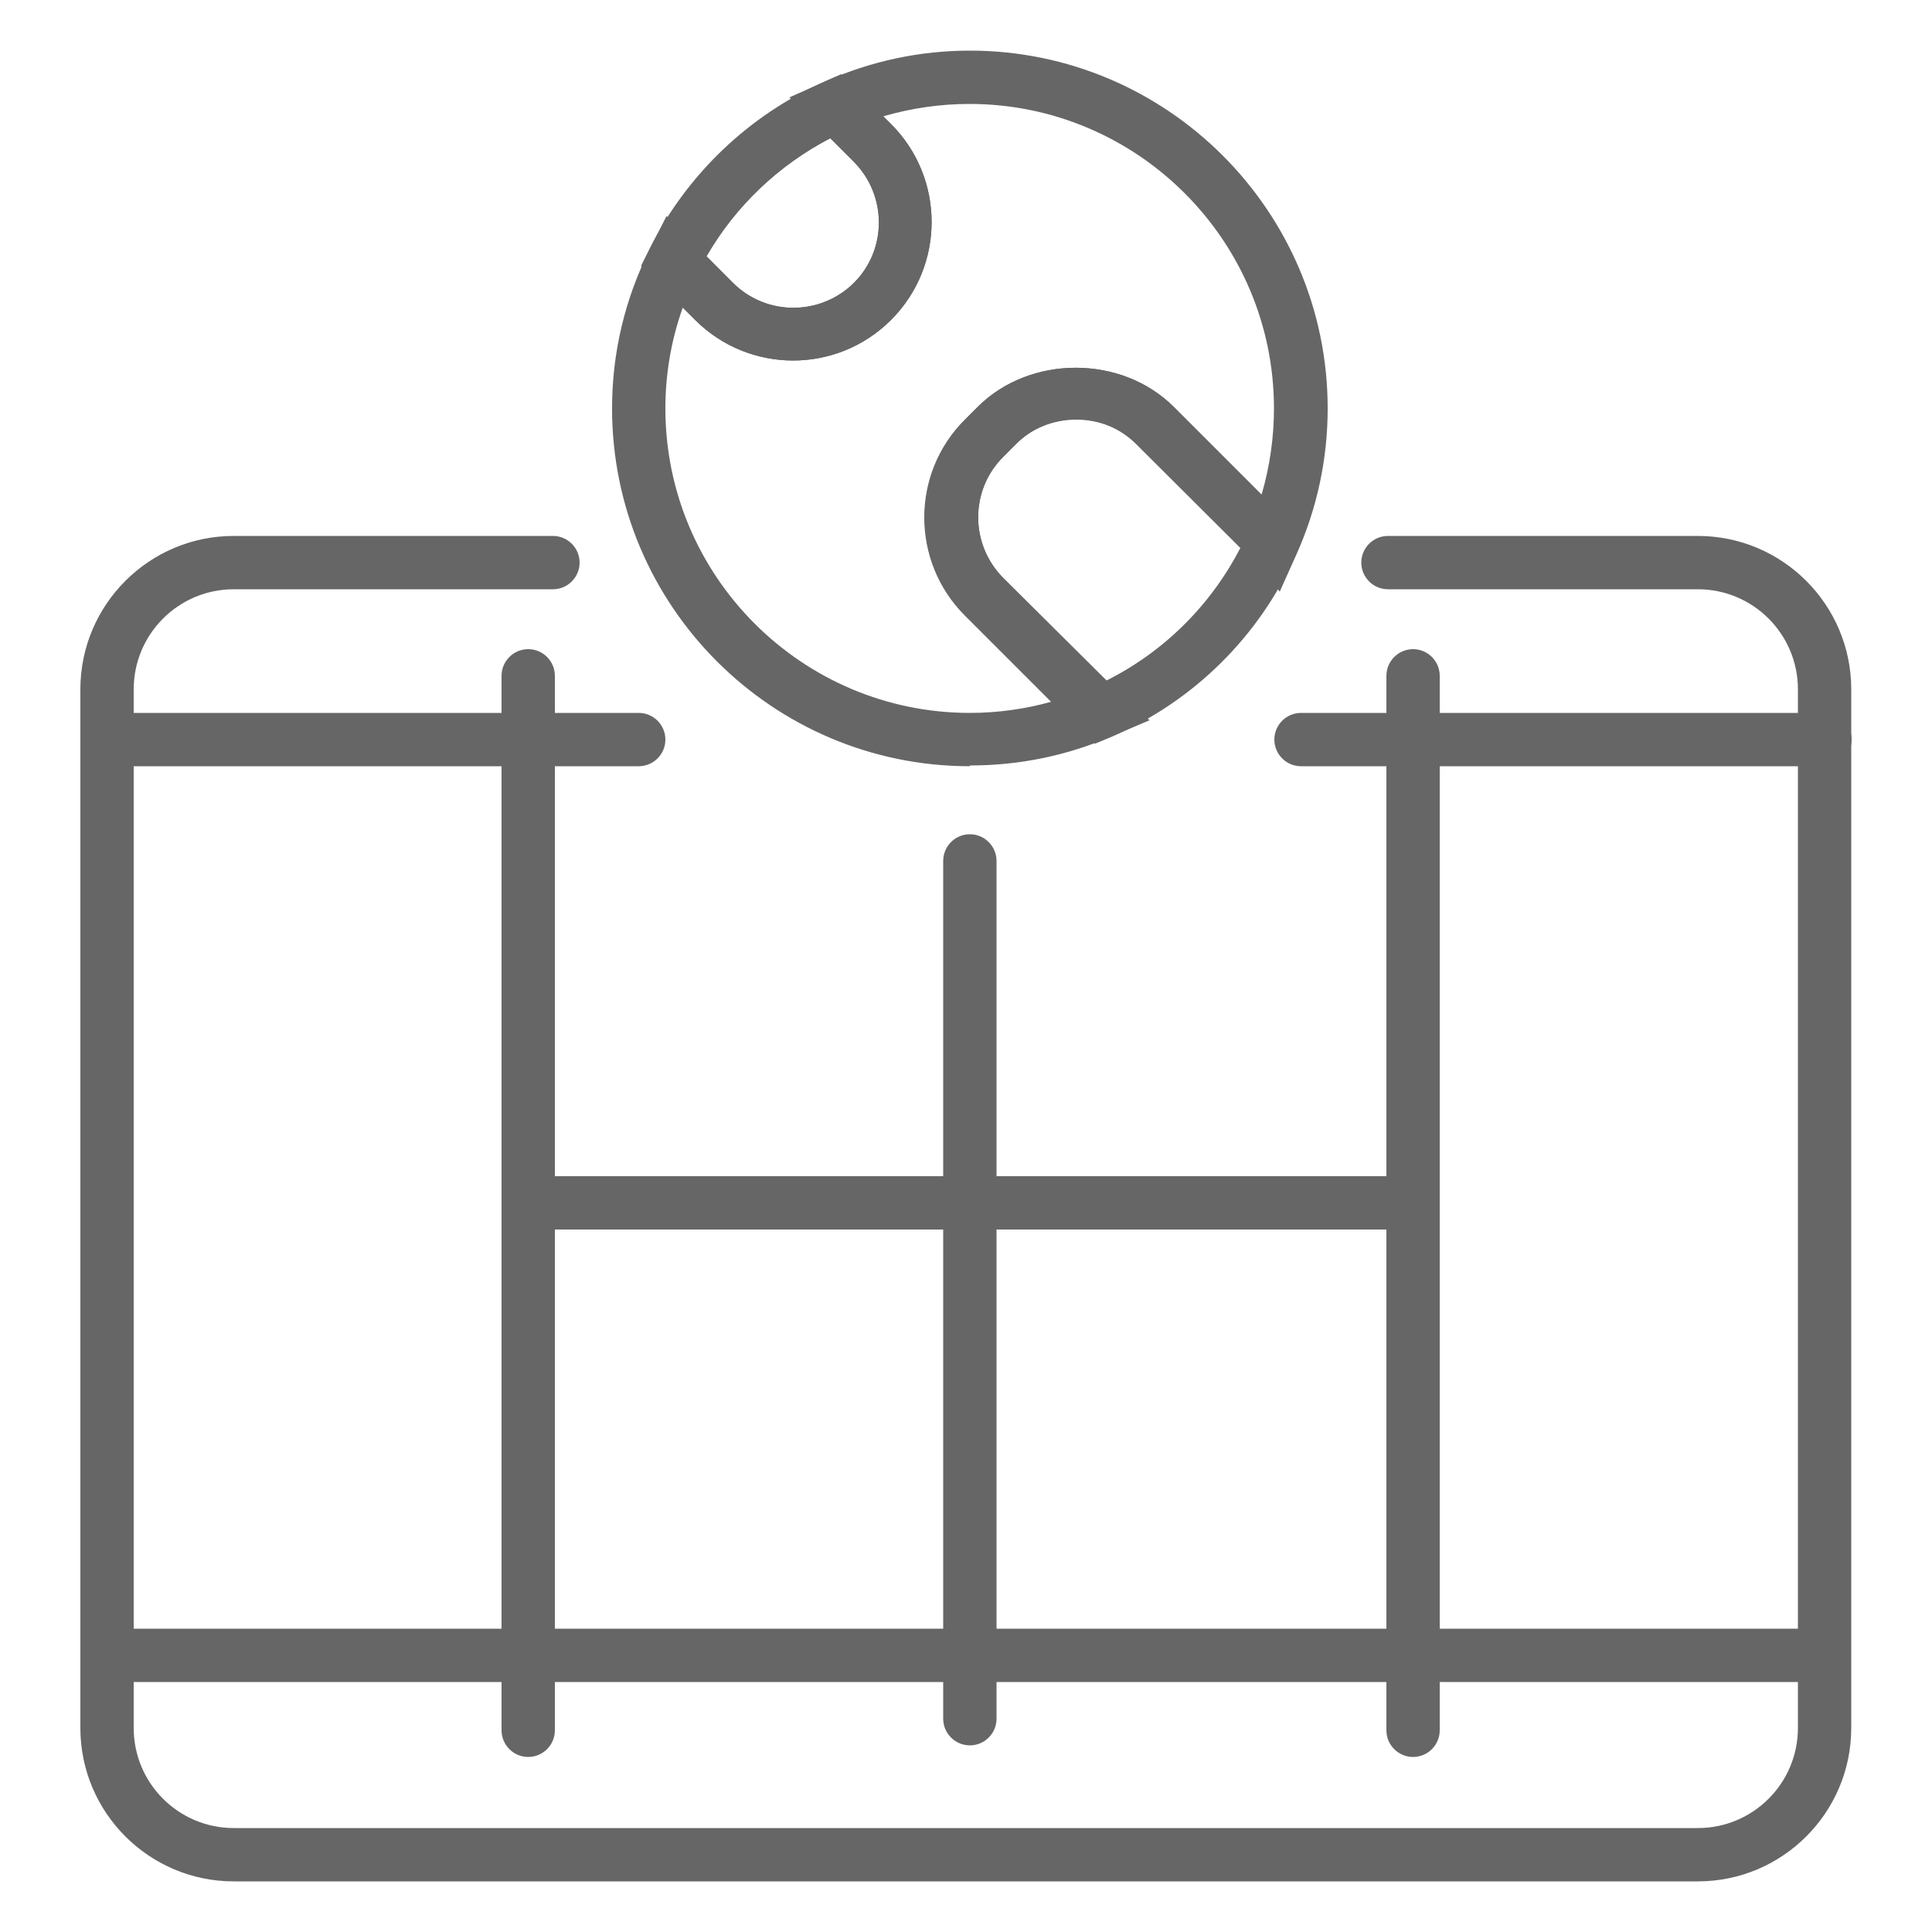
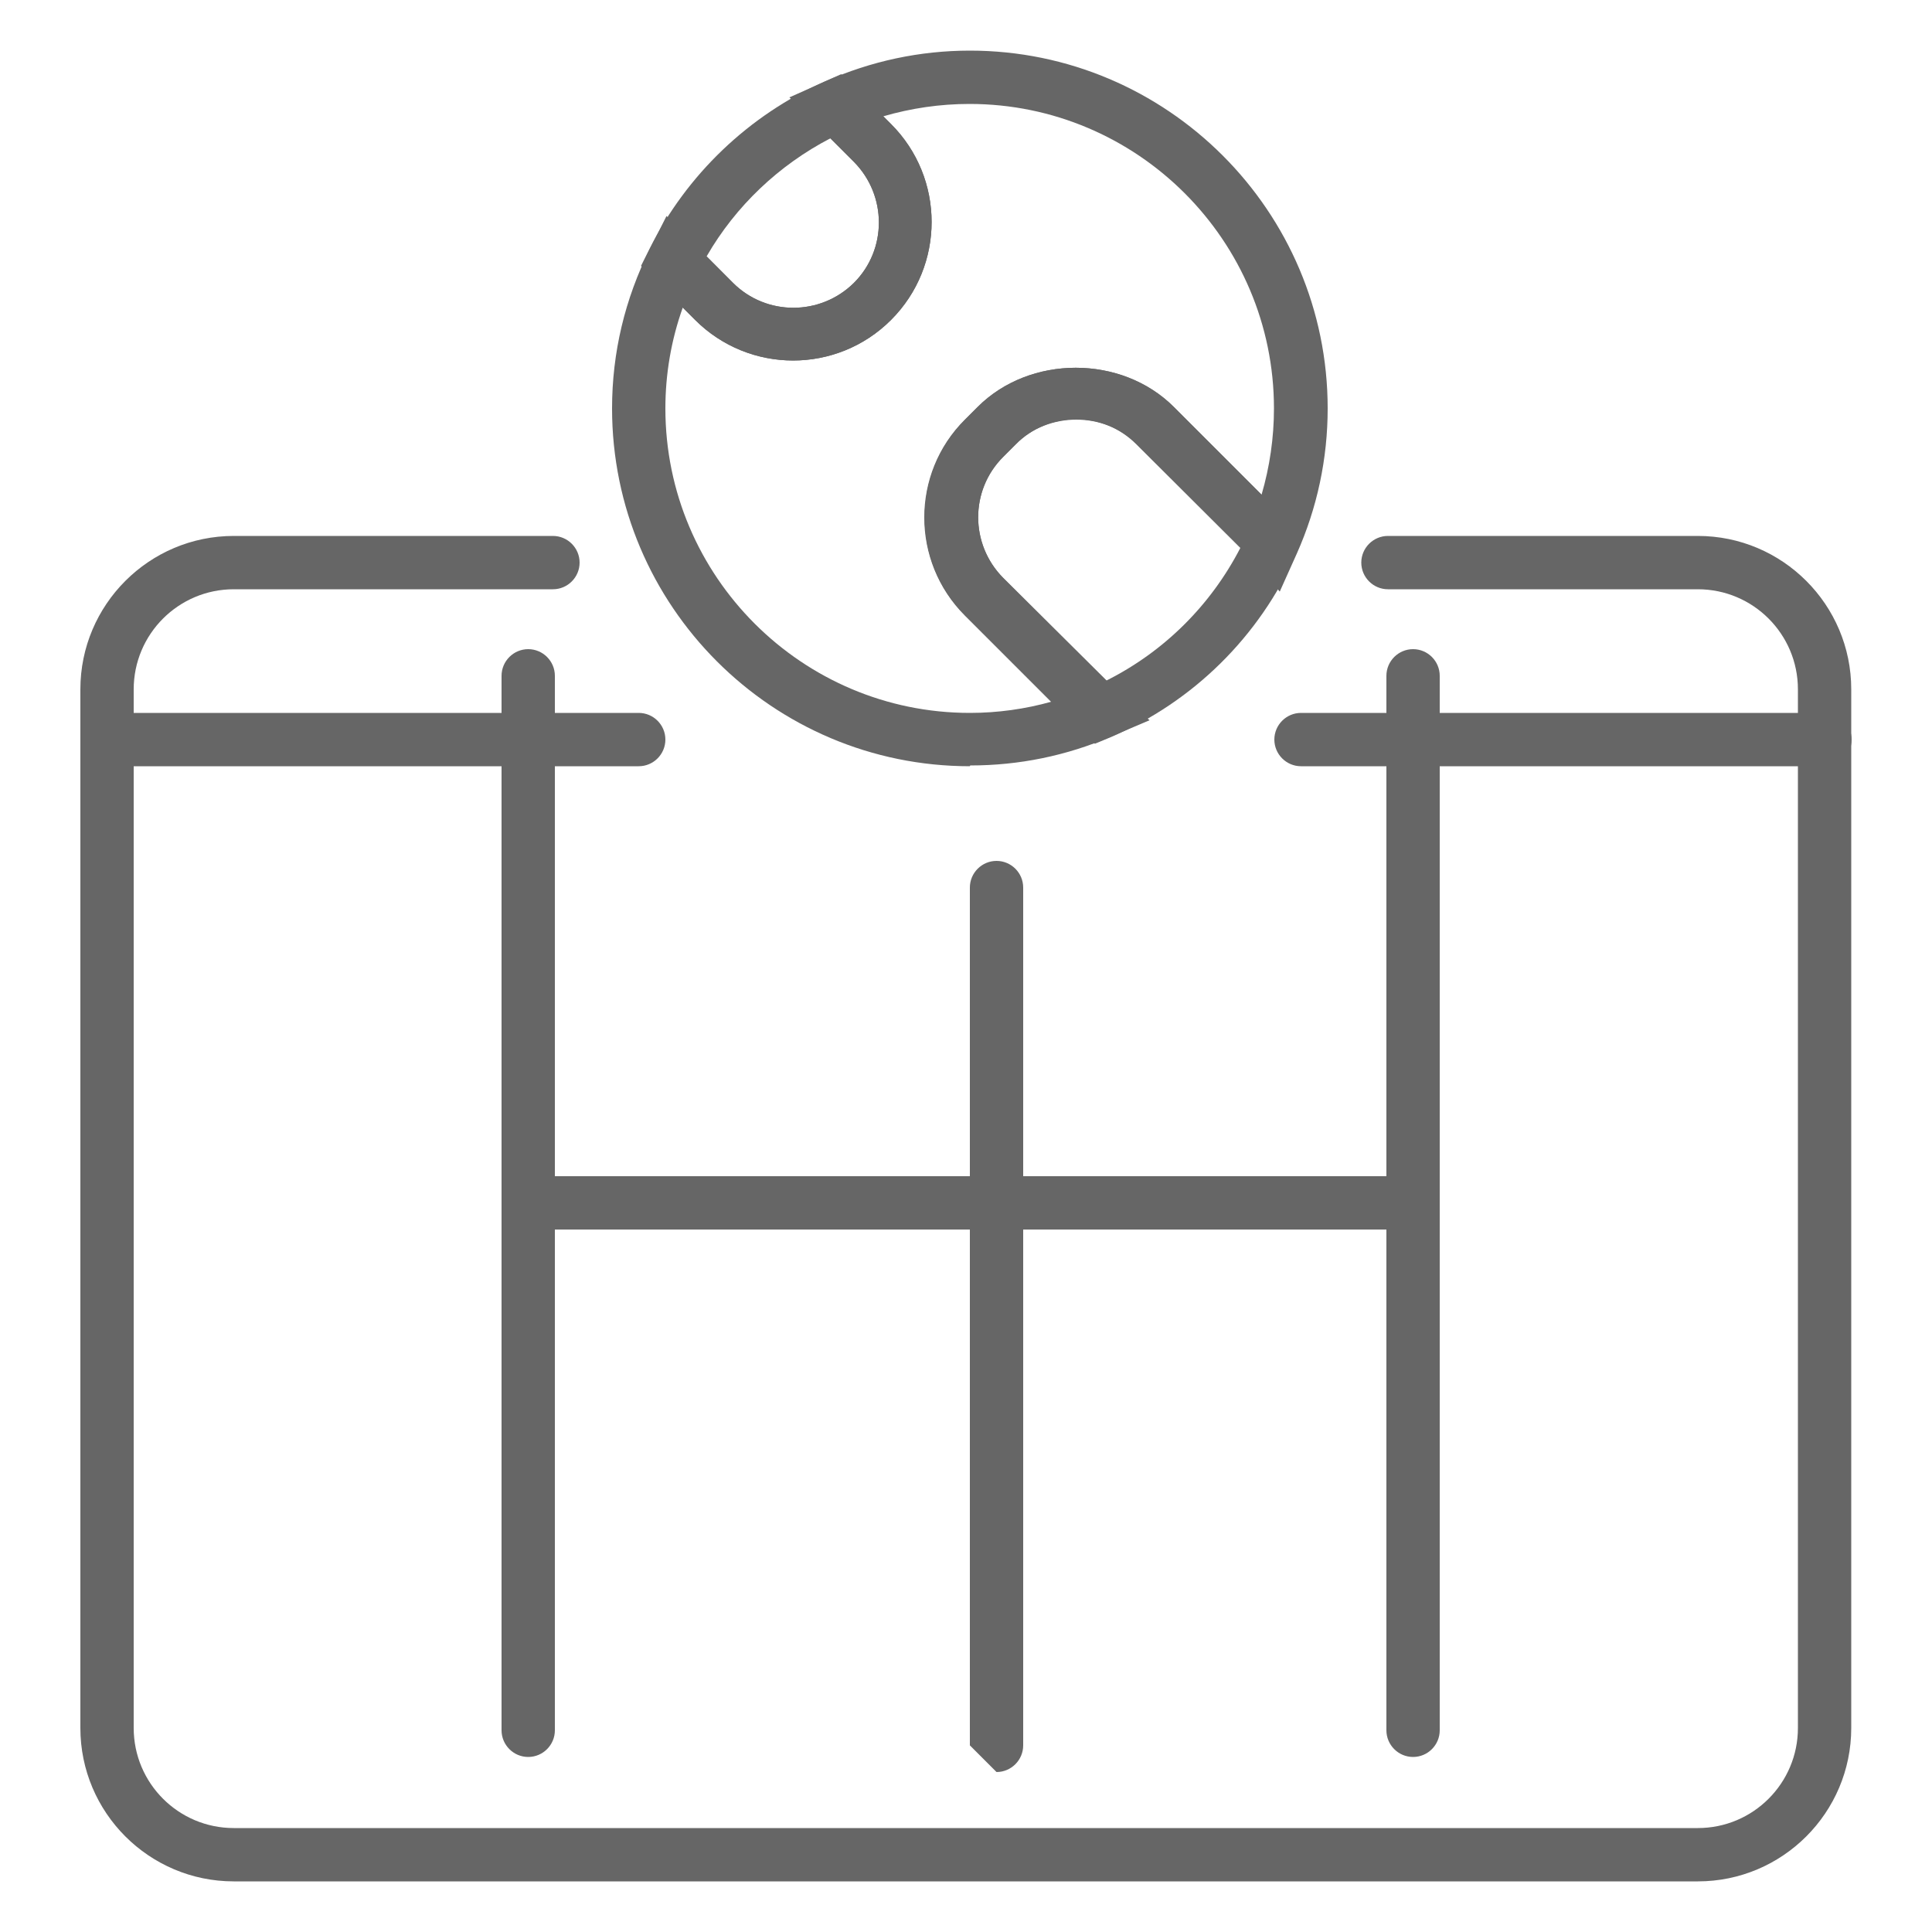
<svg xmlns="http://www.w3.org/2000/svg" id="Layer_2" data-name="Layer 2" viewBox="0 0 50 50">
  <defs>
    <style>
      .cls-1 {
        stroke-width: 0px;
      }

      .cls-2 {
        opacity: .6;
      }
    </style>
  </defs>
  <g class="cls-2">
    <g>
      <path class="cls-1" d="M25.1,19.83c-5.11,0-9.26-4.15-9.26-9.26,0-1.44.33-2.83.98-4.13l.43-.85,1.72,1.73c.86.86,2.26.86,3.13,0,.86-.86.86-2.26,0-3.13l-1.67-1.67.92-.41c1.19-.53,2.46-.8,3.75-.8,5.1,0,9.26,4.15,9.26,9.26,0,1.3-.27,2.57-.8,3.76l-.44.98-.81-.93-2.89-2.89c-.84-.84-2.29-.84-3.13,0l-.33.33c-.86.86-.86,2.26,0,3.13l2.99,2.97.8.72-.99.42c-1.16.5-2.39.75-3.65.75ZM17.67,7.96c-.3.84-.45,1.72-.45,2.61,0,4.35,3.54,7.88,7.88,7.88.72,0,1.43-.1,2.11-.29l-2.23-2.23c-1.4-1.4-1.4-3.67,0-5.07l.33-.33c1.35-1.35,3.72-1.35,5.07,0l2.27,2.27c.21-.72.32-1.47.32-2.23,0-4.35-3.54-7.88-7.88-7.88-.76,0-1.51.11-2.23.32l.2.2c1.4,1.4,1.4,3.67,0,5.07-1.4,1.4-3.67,1.4-5.07,0l-.33-.33Z" />
      <path class="cls-1" d="M20.53,9.33c-.92,0-1.84-.35-2.54-1.05l-1.4-1.4.22-.44c.96-1.92,2.57-3.46,4.53-4.33l.43-.19,1.29,1.29c1.4,1.4,1.4,3.67,0,5.07h0c-.7.7-1.62,1.05-2.54,1.05ZM18.28,6.63l.69.69c.86.86,2.26.86,3.13,0,.86-.86.86-2.26,0-3.13l-.61-.61c-1.33.69-2.45,1.75-3.2,3.05Z" />
      <path class="cls-1" d="M28.34,19.25l-.33-.3c-.07-.06-.11-.1-.15-.13l-2.89-2.89c-1.4-1.4-1.4-3.68,0-5.07l.33-.33c1.35-1.35,3.72-1.35,5.07,0l2.89,2.89c.05.05.1.11.15.16l.29.33-.16.43c-.95,2.14-2.66,3.82-4.8,4.74l-.41.17ZM27.85,10.85c-.59,0-1.15.23-1.56.65l-.33.33c-.86.86-.86,2.26,0,3.13l2.66,2.66c1.5-.75,2.71-1.95,3.48-3.44l-2.69-2.68c-.42-.42-.97-.65-1.56-.65Z" />
    </g>
    <path class="cls-1" d="M43.95,48.69H6.05c-2.19,0-3.97-1.78-3.97-3.97v-26.88c0-2.19,1.78-3.97,3.97-3.97h8.26c.38,0,.69.31.69.69s-.31.69-.69.69H6.05c-1.43,0-2.59,1.16-2.59,2.59v26.88c0,1.43,1.16,2.59,2.59,2.59h37.89c1.43,0,2.59-1.16,2.59-2.59v-26.88c0-1.43-1.16-2.59-2.59-2.59h-8.02c-.38,0-.69-.31-.69-.69s.31-.69.69-.69h8.02c2.19,0,3.97,1.78,3.97,3.97v26.88c0,2.19-1.78,3.97-3.97,3.97Z" />
    <path class="cls-1" d="M16.53,19.83H2.95c-.38,0-.69-.31-.69-.69s.31-.69.69-.69h13.58c.38,0,.69.31.69.69s-.31.69-.69.69Z" />
    <path class="cls-1" d="M47.23,19.83h-13.56c-.38,0-.69-.31-.69-.69s.31-.69.69-.69h13.56c.38,0,.69.31.69.69s-.31.69-.69.69Z" />
-     <path class="cls-1" d="M46.99,43.53H2.95c-.38,0-.69-.31-.69-.69s.31-.69.69-.69h44.04c.38,0,.69.31.69.69s-.31.69-.69.69Z" />
    <path class="cls-1" d="M13.67,45.47c-.38,0-.69-.31-.69-.69v-27.29c0-.38.31-.69.69-.69s.69.31.69.69v27.29c0,.38-.31.69-.69.69Z" />
    <path class="cls-1" d="M36.57,45.47c-.38,0-.69-.31-.69-.69v-27.29c0-.38.31-.69.69-.69s.69.31.69.69v27.29c0,.38-.31.69-.69.69Z" />
    <path class="cls-1" d="M36.57,31.82H13.67c-.38,0-.69-.31-.69-.69s.31-.69.69-.69h22.9c.38,0,.69.31.69.69s-.31.69-.69.69Z" />
-     <path class="cls-1" d="M25.1,45.17c-.38,0-.69-.31-.69-.69v-22.2c0-.38.31-.69.69-.69s.69.31.69.69v22.2c0,.38-.31.69-.69.69Z" />
+     <path class="cls-1" d="M25.1,45.17v-22.2c0-.38.31-.69.69-.69s.69.31.69.69v22.2c0,.38-.31.69-.69.69Z" />
  </g>
</svg>